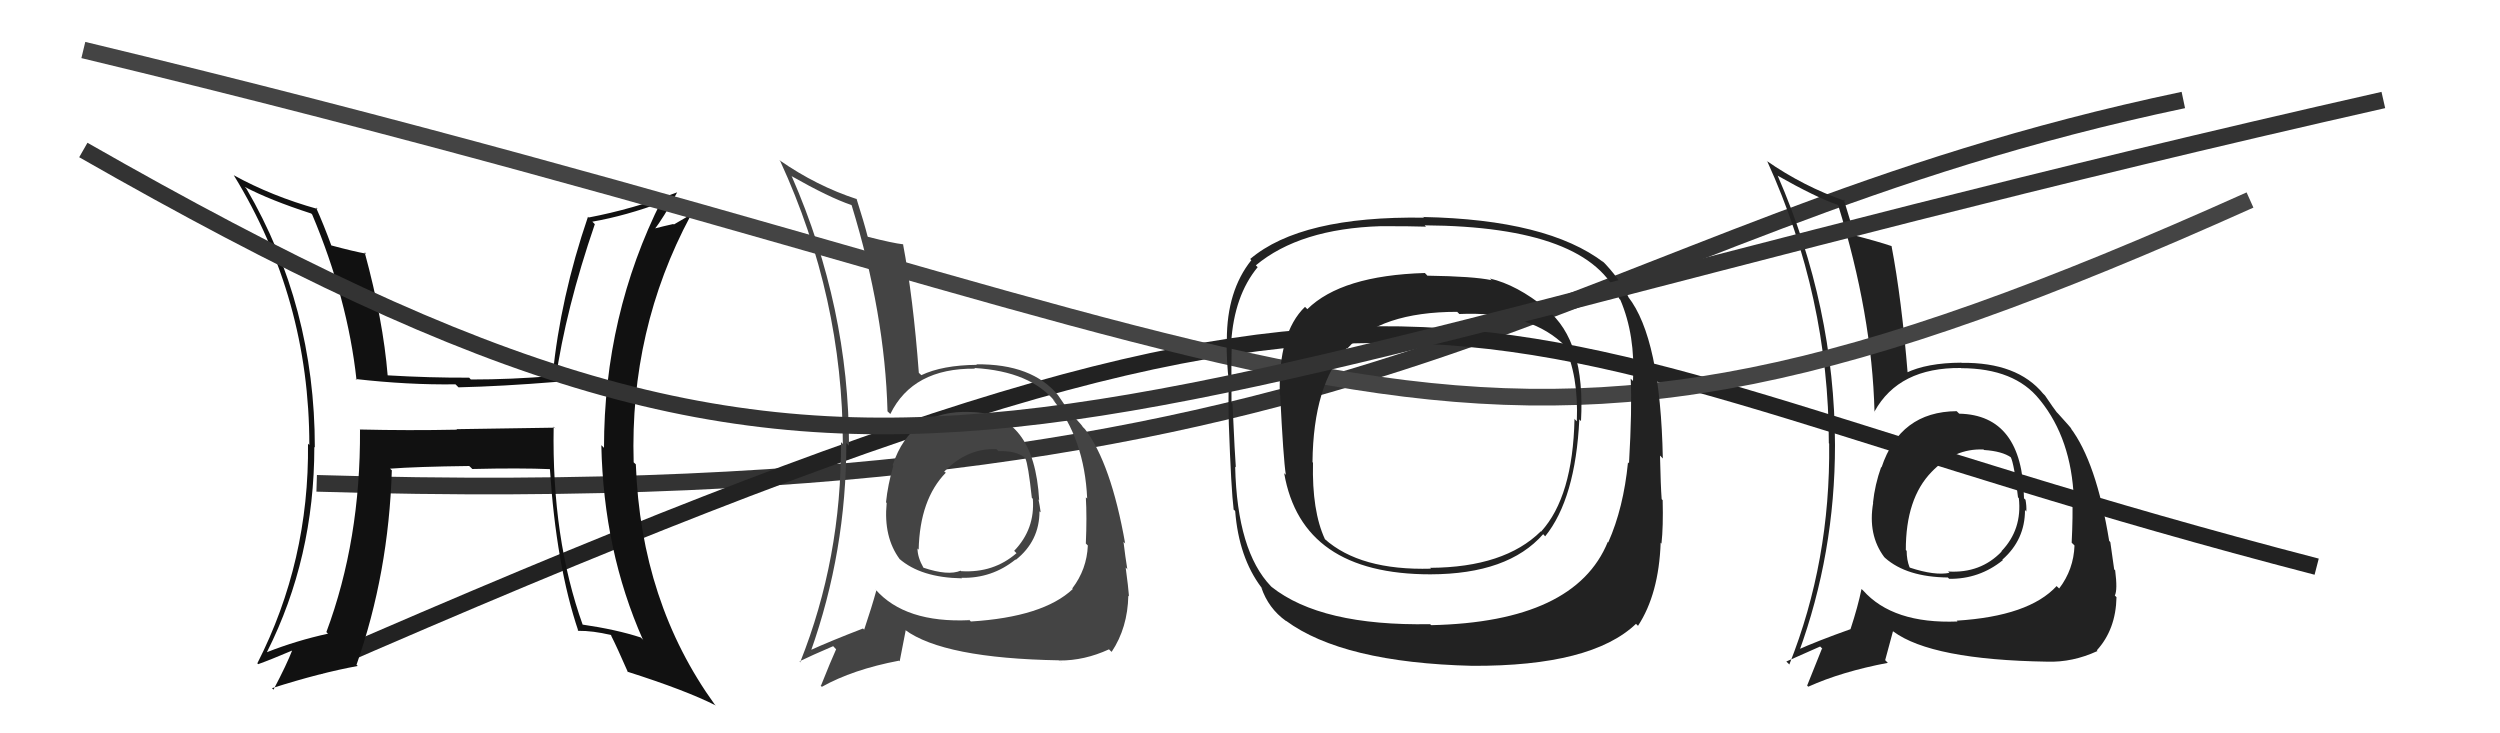
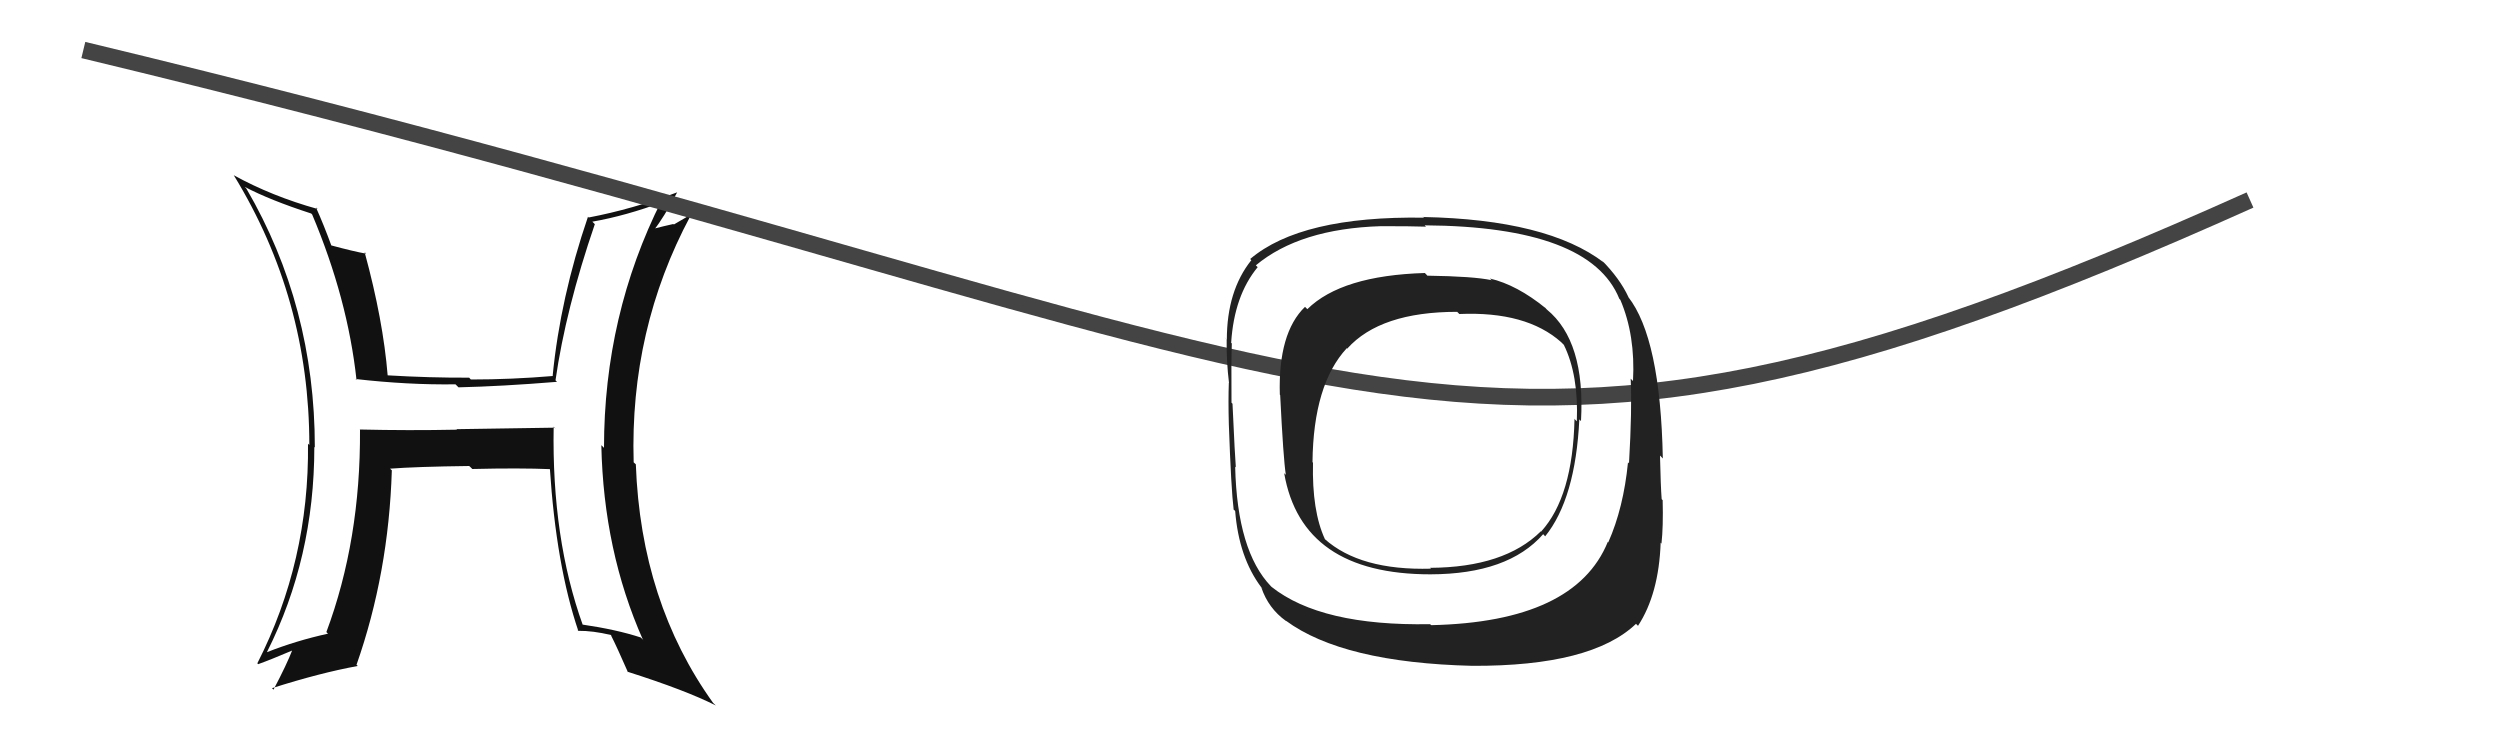
<svg xmlns="http://www.w3.org/2000/svg" width="150" height="44" viewBox="0,0,150,44">
-   <path d="M19 29 C85 31,93 14,131 6" stroke="#333" fill="none" />
-   <path fill="#222" d="M117.54 24.81L117.50 24.77L117.40 24.67Q114.00 24.70 112.89 28.05L112.84 27.99L112.87 28.02Q112.49 29.09 112.38 30.16L112.31 30.09L112.39 30.17Q112.06 32.09 113.05 33.42L113.09 33.46L113.11 33.48Q114.40 34.62 116.87 34.65L116.95 34.73L116.95 34.73Q118.76 34.75 120.17 33.61L120.25 33.69L120.14 33.58Q121.50 32.39 121.50 30.60L121.59 30.70L121.58 30.68Q121.60 30.36 121.53 29.98L121.50 29.96L121.44 29.90Q121.35 24.90 117.55 24.82ZM117.38 37.22L117.36 37.20L117.45 37.29Q113.57 37.44 111.78 35.42L111.79 35.43L111.69 35.34Q111.48 36.38 111.03 37.75L111.15 37.87L111.03 37.75Q109.03 38.46 107.77 39.03L107.79 39.05L107.92 39.17Q110.10 33.21 110.10 26.70L110.04 26.64L110.10 26.70Q110.08 18.39 106.66 10.54L106.69 10.58L106.64 10.53Q108.95 11.84 110.28 12.30L110.36 12.38L110.29 12.31Q112.32 18.87 112.47 24.70L112.55 24.77L112.47 24.69Q113.93 22.04 117.66 22.08L117.78 22.20L117.67 22.09Q120.88 22.10 122.37 23.97L122.41 24.02L122.42 24.03Q124.28 26.34 124.43 29.92L124.40 29.89L124.34 29.83Q124.38 30.97 124.30 32.56L124.35 32.61L124.47 32.73Q124.42 34.17 123.55 35.31L123.39 35.16L123.40 35.16Q121.74 36.97 117.40 37.24ZM122.83 39.70L122.80 39.67L122.83 39.70Q124.36 39.75 125.85 39.06L125.90 39.12L125.81 39.02Q126.95 37.77 126.99 35.83L127.02 35.86L126.89 35.73Q127.06 35.40 126.91 34.22L126.87 34.18L126.85 34.16Q126.74 33.44 126.62 32.53L126.57 32.47L126.55 32.45Q125.78 27.72 124.22 25.66L124.19 25.64L124.30 25.75Q124.28 25.69 123.48 24.81L123.40 24.73L123.43 24.77Q123.24 24.53 122.70 23.73L122.59 23.62L122.59 23.62Q121.04 21.73 117.69 21.77L117.68 21.76L117.69 21.76Q115.60 21.77 114.35 22.38L114.50 22.54L114.47 22.51Q114.10 17.94 113.49 14.75L113.48 14.74L113.51 14.77Q112.65 14.48 111.17 14.10L111.22 14.16L111.30 14.24Q111.07 13.40 110.62 11.95L110.63 11.97L110.72 12.06Q108.23 11.20 105.98 9.64L105.98 9.64L106.04 9.69Q109.73 17.81 109.73 26.60L109.75 26.61L109.75 26.62Q109.83 33.67 107.36 39.87L107.20 39.71L107.18 39.69Q107.88 39.37 109.21 38.79L109.38 38.96L109.32 38.91Q109.04 39.61 108.43 41.13L108.46 41.17L108.50 41.20Q110.49 40.30 113.27 39.77L113.11 39.61L113.58 37.87L113.60 37.89Q115.90 39.59 122.83 39.70ZM119.05 27.01L119.00 26.95L119.04 27.00Q120.13 27.07 120.67 27.45L120.57 27.35L120.64 27.42Q120.85 27.82 121.08 29.84L121.13 29.89L121.13 29.89Q121.34 31.77 120.08 33.08L120.14 33.14L120.09 33.10Q118.83 34.41 116.89 34.29L116.89 34.30L116.97 34.37Q116.09 34.55 114.60 34.06L114.49 33.95L114.57 34.03Q114.40 33.59 114.40 33.05L114.21 32.87L114.35 33.01Q114.34 29.91 115.90 28.31L115.87 28.28L115.83 28.28L115.88 28.33Q117.26 26.89 119.01 26.97Z" />
-   <path d="M19 40 C90 9,85 20,139 34" stroke="#222" fill="none" />
-   <path fill="#111" d="M33.36 25.74L33.27 25.66L27.39 25.75L27.42 25.78Q24.52 25.84 21.58 25.77L21.58 25.76L21.60 25.79Q21.64 32.41 19.58 37.93L19.59 37.93L19.68 38.02Q17.77 38.44 16.02 39.13L16.05 39.15L16.02 39.12Q18.86 33.48 18.86 26.82L18.90 26.85L18.89 26.84Q18.89 18.36 14.78 11.31L14.62 11.15L14.68 11.21Q16.20 12.01 18.67 12.81L18.63 12.77L18.73 12.87Q20.86 17.92 21.39 22.79L21.40 22.80L21.33 22.74Q24.47 23.10 27.33 23.06L27.43 23.16L27.51 23.24Q30.11 23.18 33.42 22.91L33.40 22.89L33.33 22.82Q33.94 18.55 35.69 13.45L35.68 13.44L35.54 13.30Q37.55 12.95 39.80 12.11L39.84 12.15L39.70 12.02Q36.24 18.91 36.24 26.87L36.08 26.71L36.08 26.71Q36.21 33.04 38.57 38.37L38.62 38.43L38.45 38.25Q36.98 37.77 34.92 37.47L34.91 37.46L34.97 37.51Q33.10 32.30 33.22 25.60ZM34.57 37.72L34.61 37.76L34.70 37.85Q35.56 37.84 36.66 38.10L36.73 38.17L36.65 38.10Q37.03 38.85 37.68 40.34L37.71 40.37L37.64 40.30Q41.16 41.42 42.95 42.33L42.79 42.18L42.89 42.28Q38.45 36.13 38.15 27.86L38.04 27.76L38.02 27.74Q37.78 19.77 41.43 12.95L41.39 12.91L40.43 13.47L40.40 13.44Q39.81 13.57 39.20 13.73L39.21 13.73L39.25 13.78Q39.80 13.10 40.63 11.54L40.50 11.41L40.63 11.54Q37.95 12.55 35.32 13.05L35.29 13.02L35.28 13.00Q33.62 17.86 33.16 22.54L33.13 22.50L33.18 22.56Q30.69 22.77 28.25 22.77L28.14 22.65L28.15 22.66Q25.76 22.67 23.25 22.52L23.36 22.63L23.26 22.53Q22.99 19.21 21.88 15.14L21.90 15.15L21.97 15.22Q21.27 15.10 19.82 14.71L19.81 14.71L19.91 14.81Q19.42 13.47 18.96 12.45L19.06 12.54L19.06 12.54Q16.30 11.77 14.02 10.51L14.05 10.54L14.03 10.52Q18.56 17.91 18.56 26.70L18.58 26.72L18.48 26.62Q18.56 33.67 15.44 39.80L15.49 39.85L15.49 39.85Q16.22 39.59 17.56 39.02L17.38 38.84L17.54 39.00Q17.21 39.86 16.41 41.38L16.27 41.24L16.32 41.29Q19.21 40.37 21.46 39.96L21.44 39.93L21.39 39.89Q23.32 34.39 23.51 28.22L23.36 28.08L23.40 28.12Q24.96 28.00 28.15 27.96L28.23 28.03L28.34 28.14Q31.16 28.07 33.06 28.15L32.97 28.06L32.99 28.08Q33.37 33.93 34.70 37.86Z" />
+   <path fill="#111" d="M33.36 25.74L33.27 25.66L27.39 25.75L27.42 25.78Q24.52 25.84 21.58 25.77L21.58 25.76L21.60 25.79Q21.64 32.41 19.58 37.93L19.59 37.93L19.68 38.02Q17.77 38.44 16.02 39.13L16.05 39.15L16.02 39.12Q18.86 33.48 18.86 26.82L18.90 26.85L18.89 26.84Q18.89 18.36 14.78 11.31L14.62 11.15L14.68 11.21Q16.20 12.01 18.67 12.81L18.63 12.77L18.73 12.87Q20.86 17.92 21.39 22.79L21.40 22.80L21.33 22.74Q24.47 23.10 27.33 23.06L27.43 23.16L27.51 23.24Q30.11 23.18 33.42 22.91L33.40 22.89L33.33 22.82Q33.94 18.55 35.69 13.45L35.68 13.44L35.54 13.30Q37.55 12.95 39.80 12.11L39.84 12.15L39.70 12.02Q36.24 18.91 36.24 26.87L36.08 26.71L36.08 26.71Q36.21 33.04 38.57 38.37L38.62 38.43L38.45 38.25Q36.98 37.77 34.92 37.47L34.91 37.46L34.97 37.51Q33.10 32.30 33.22 25.60ZM34.57 37.72L34.61 37.76L34.70 37.85Q35.56 37.84 36.66 38.10L36.73 38.17L36.65 38.10Q37.03 38.85 37.68 40.34L37.71 40.37L37.64 40.30Q41.16 41.42 42.95 42.33L42.79 42.18Q38.45 36.13 38.15 27.86L38.04 27.76L38.02 27.74Q37.78 19.77 41.43 12.95L41.39 12.91L40.43 13.47L40.40 13.44Q39.81 13.57 39.20 13.73L39.21 13.73L39.25 13.78Q39.80 13.10 40.63 11.54L40.50 11.41L40.63 11.54Q37.95 12.55 35.32 13.05L35.29 13.02L35.28 13.00Q33.62 17.86 33.16 22.54L33.13 22.50L33.18 22.56Q30.69 22.77 28.25 22.77L28.14 22.65L28.15 22.66Q25.76 22.67 23.25 22.52L23.36 22.63L23.26 22.53Q22.99 19.21 21.88 15.14L21.90 15.15L21.97 15.22Q21.27 15.10 19.82 14.71L19.81 14.71L19.91 14.81Q19.42 13.47 18.96 12.45L19.06 12.54L19.06 12.54Q16.30 11.77 14.02 10.51L14.05 10.54L14.03 10.52Q18.56 17.91 18.56 26.70L18.58 26.72L18.48 26.62Q18.56 33.67 15.44 39.80L15.49 39.85L15.49 39.85Q16.22 39.59 17.56 39.02L17.38 38.84L17.54 39.00Q17.21 39.86 16.41 41.38L16.27 41.24L16.32 41.29Q19.21 40.37 21.46 39.96L21.44 39.93L21.39 39.89Q23.32 34.39 23.51 28.22L23.36 28.08L23.40 28.12Q24.96 28.00 28.15 27.96L28.23 28.03L28.34 28.14Q31.16 28.07 33.06 28.15L32.97 28.06L32.99 28.08Q33.37 33.93 34.70 37.86Z" />
  <path d="M5 3 C84 22,86 34,135 12" stroke="#444" fill="none" />
  <path fill="#222" d="M92.80 18.56L92.65 18.40L92.75 18.50Q91.02 17.09 89.39 16.71L89.55 16.86L89.49 16.81Q88.42 16.58 85.64 16.54L85.58 16.47L85.49 16.38Q80.49 16.53 78.44 18.55L78.31 18.42L78.30 18.41Q76.68 19.98 76.79 23.68L76.73 23.62L76.81 23.70Q77.00 27.54 77.15 28.49L77.14 28.48L77.05 28.39Q78.10 34.46 85.83 34.46L85.82 34.46L85.82 34.46Q90.49 34.45 92.59 32.05L92.61 32.07L92.71 32.18Q94.53 29.92 94.76 25.16L94.80 25.21L94.86 25.26Q95.13 20.47 92.81 18.57ZM85.84 37.48L85.78 37.43L85.80 37.45Q79.26 37.57 76.29 35.21L76.42 35.33L76.26 35.18Q74.23 33.07 74.11 28.00L74.15 28.04L74.15 28.04Q74.10 27.50 73.95 24.22L74.00 24.28L73.89 24.16Q73.87 21.67 73.91 20.61L73.83 20.52L73.87 20.56Q74.05 17.74 75.46 16.03L75.42 15.99L75.35 15.92Q77.99 13.72 82.86 13.57L82.88 13.59L82.86 13.57Q84.69 13.57 85.56 13.60L85.55 13.59L85.48 13.52Q95.41 13.59 97.16 17.93L97.26 18.03L97.22 17.99Q98.13 20.12 97.98 22.86L97.90 22.78L97.84 22.72Q97.93 24.52 97.74 27.80L97.70 27.76L97.68 27.74Q97.41 30.48 96.50 32.53L96.57 32.60L96.47 32.51Q94.51 37.32 85.87 37.51ZM98.18 37.45L98.22 37.49L98.28 37.55Q99.53 35.64 99.64 32.56L99.76 32.68L99.69 32.60Q99.80 31.61 99.76 30.01L99.75 30.00L99.70 29.95Q99.64 29.17 99.60 27.34L99.62 27.35L99.77 27.51Q99.63 20.29 97.69 17.81L97.63 17.75L97.71 17.83Q97.19 16.71 96.09 15.60L96.16 15.68L96.23 15.75Q92.85 13.17 85.39 13.02L85.34 12.96L85.44 13.06Q78.06 12.95 75.01 15.54L74.99 15.52L75.08 15.61Q73.61 17.45 73.61 20.39L73.45 20.22L73.60 20.37Q73.58 21.65 73.74 22.98L73.70 22.94L73.73 22.97Q73.69 24.01 73.73 25.45L73.69 25.41L73.73 25.45Q73.87 29.40 74.02 30.58L73.94 30.49L74.11 30.66Q74.33 33.44 75.67 35.23L75.80 35.37L75.68 35.25Q76.10 36.50 77.16 37.26L77.17 37.26L77.15 37.24Q80.57 39.76 88.34 39.95L88.25 39.86L88.34 39.95Q95.49 39.98 98.16 37.43ZM94.43 25.10L94.51 25.17L94.47 25.14Q94.37 29.80 92.47 31.89L92.50 31.92L92.45 31.88Q90.27 34.04 85.82 34.07L85.81 34.07L85.86 34.12Q81.60 34.24 79.47 32.33L79.41 32.28L79.50 32.36Q78.71 30.66 78.78 27.76L78.80 27.78L78.75 27.73Q78.80 23.06 80.81 20.89L80.92 20.99L80.84 20.91Q82.82 18.71 87.43 18.71L87.57 18.85L87.57 18.84Q91.58 18.67 93.67 20.53L93.73 20.59L93.83 20.69Q94.72 22.50 94.61 25.28Z" />
-   <path fill="#444" d="M58.33 24.81L58.36 24.83L58.25 24.72Q54.66 24.56 53.56 27.91L53.72 28.07L53.60 27.95Q53.27 29.07 53.16 30.14L53.15 30.13L53.20 30.18Q53.00 32.23 53.99 33.56L53.92 33.49L53.95 33.52Q55.25 34.66 57.72 34.70L57.83 34.81L57.69 34.67Q59.52 34.71 60.93 33.57L60.95 33.59L60.95 33.59Q62.37 32.46 62.37 30.67L62.37 30.68L62.44 30.74Q62.39 30.35 62.31 29.97L62.38 30.03L62.35 30.01Q62.06 24.80 58.25 24.72ZM58.14 37.17L58.10 37.13L58.17 37.21Q54.31 37.39 52.53 35.37L52.54 35.39L52.58 35.43Q52.31 36.41 51.85 37.78L51.90 37.83L51.78 37.71Q49.83 38.46 48.58 39.03L48.72 39.18L48.64 39.10Q50.78 33.09 50.78 26.58L50.81 26.61L50.94 26.74Q50.94 18.44 47.51 10.59L47.37 10.46L47.48 10.56Q49.75 11.85 51.08 12.30L50.99 12.21L51.10 12.32Q53.10 18.85 53.25 24.67L53.25 24.68L53.42 24.84Q54.77 22.08 58.50 22.12L58.44 22.06L58.46 22.08Q61.86 22.28 63.34 24.14L63.35 24.15L63.16 23.96Q65.07 26.33 65.23 29.91L65.23 29.91L65.15 29.84Q65.22 31.01 65.15 32.61L65.27 32.73L65.27 32.73Q65.21 34.16 64.34 35.30L64.27 35.24L64.37 35.34Q62.59 37.02 58.25 37.29ZM63.69 39.75L63.68 39.75L63.57 39.63Q65.06 39.64 66.54 38.96L66.65 39.07L66.70 39.11Q67.66 37.67 67.70 35.73L67.69 35.73L67.74 35.78Q67.70 35.23 67.54 34.05L67.72 34.23L67.64 34.16Q67.52 33.43 67.41 32.51L67.50 32.60L67.51 32.61Q66.66 27.80 65.10 25.75L64.97 25.62L64.94 25.59Q65.06 25.67 64.26 24.80L64.21 24.74L64.19 24.73Q64.02 24.51 63.48 23.71L63.43 23.66L63.50 23.73Q61.93 21.82 58.58 21.86L58.52 21.80L58.61 21.89Q56.54 21.91 55.28 22.51L55.26 22.49L55.13 22.37Q54.79 17.84 54.18 14.64L54.34 14.80L54.20 14.66Q53.57 14.59 52.08 14.21L52.04 14.17L52.06 14.20Q51.85 13.37 51.39 11.92L51.50 12.04L51.42 11.95Q48.99 11.16 46.75 9.60L46.85 9.71L46.82 9.68Q50.57 17.84 50.57 26.64L50.49 26.56L50.46 26.53Q50.49 33.52 48.01 39.73L48.08 39.79L47.97 39.68Q48.66 39.34 49.99 38.77L50.16 38.95L50.17 38.95Q49.86 39.63 49.25 41.16L49.18 41.08L49.31 41.21Q51.16 40.17 53.94 39.64L53.98 39.68L54.34 37.83L54.30 37.79Q56.62 39.50 63.55 39.62ZM59.87 27.03L59.77 26.93L59.91 27.07Q60.90 27.03 61.44 27.42L61.40 27.38L61.52 27.50Q61.69 27.85 61.91 29.87L61.96 29.92L61.97 29.93Q62.11 31.74 60.85 33.05L60.88 33.08L60.99 33.19Q59.61 34.39 57.67 34.27L57.66 34.26L57.64 34.24Q56.89 34.56 55.40 34.06L55.33 33.99L55.41 34.07Q55.05 33.44 55.05 32.91L55.01 32.87L55.12 32.98Q55.19 29.96 56.75 28.36L56.72 28.34L56.65 28.30L56.65 28.30Q58.04 26.87 59.79 26.95Z" />
-   <path d="M5 9 C54 37,59 25,143 6" stroke="#333" fill="none" />
</svg>